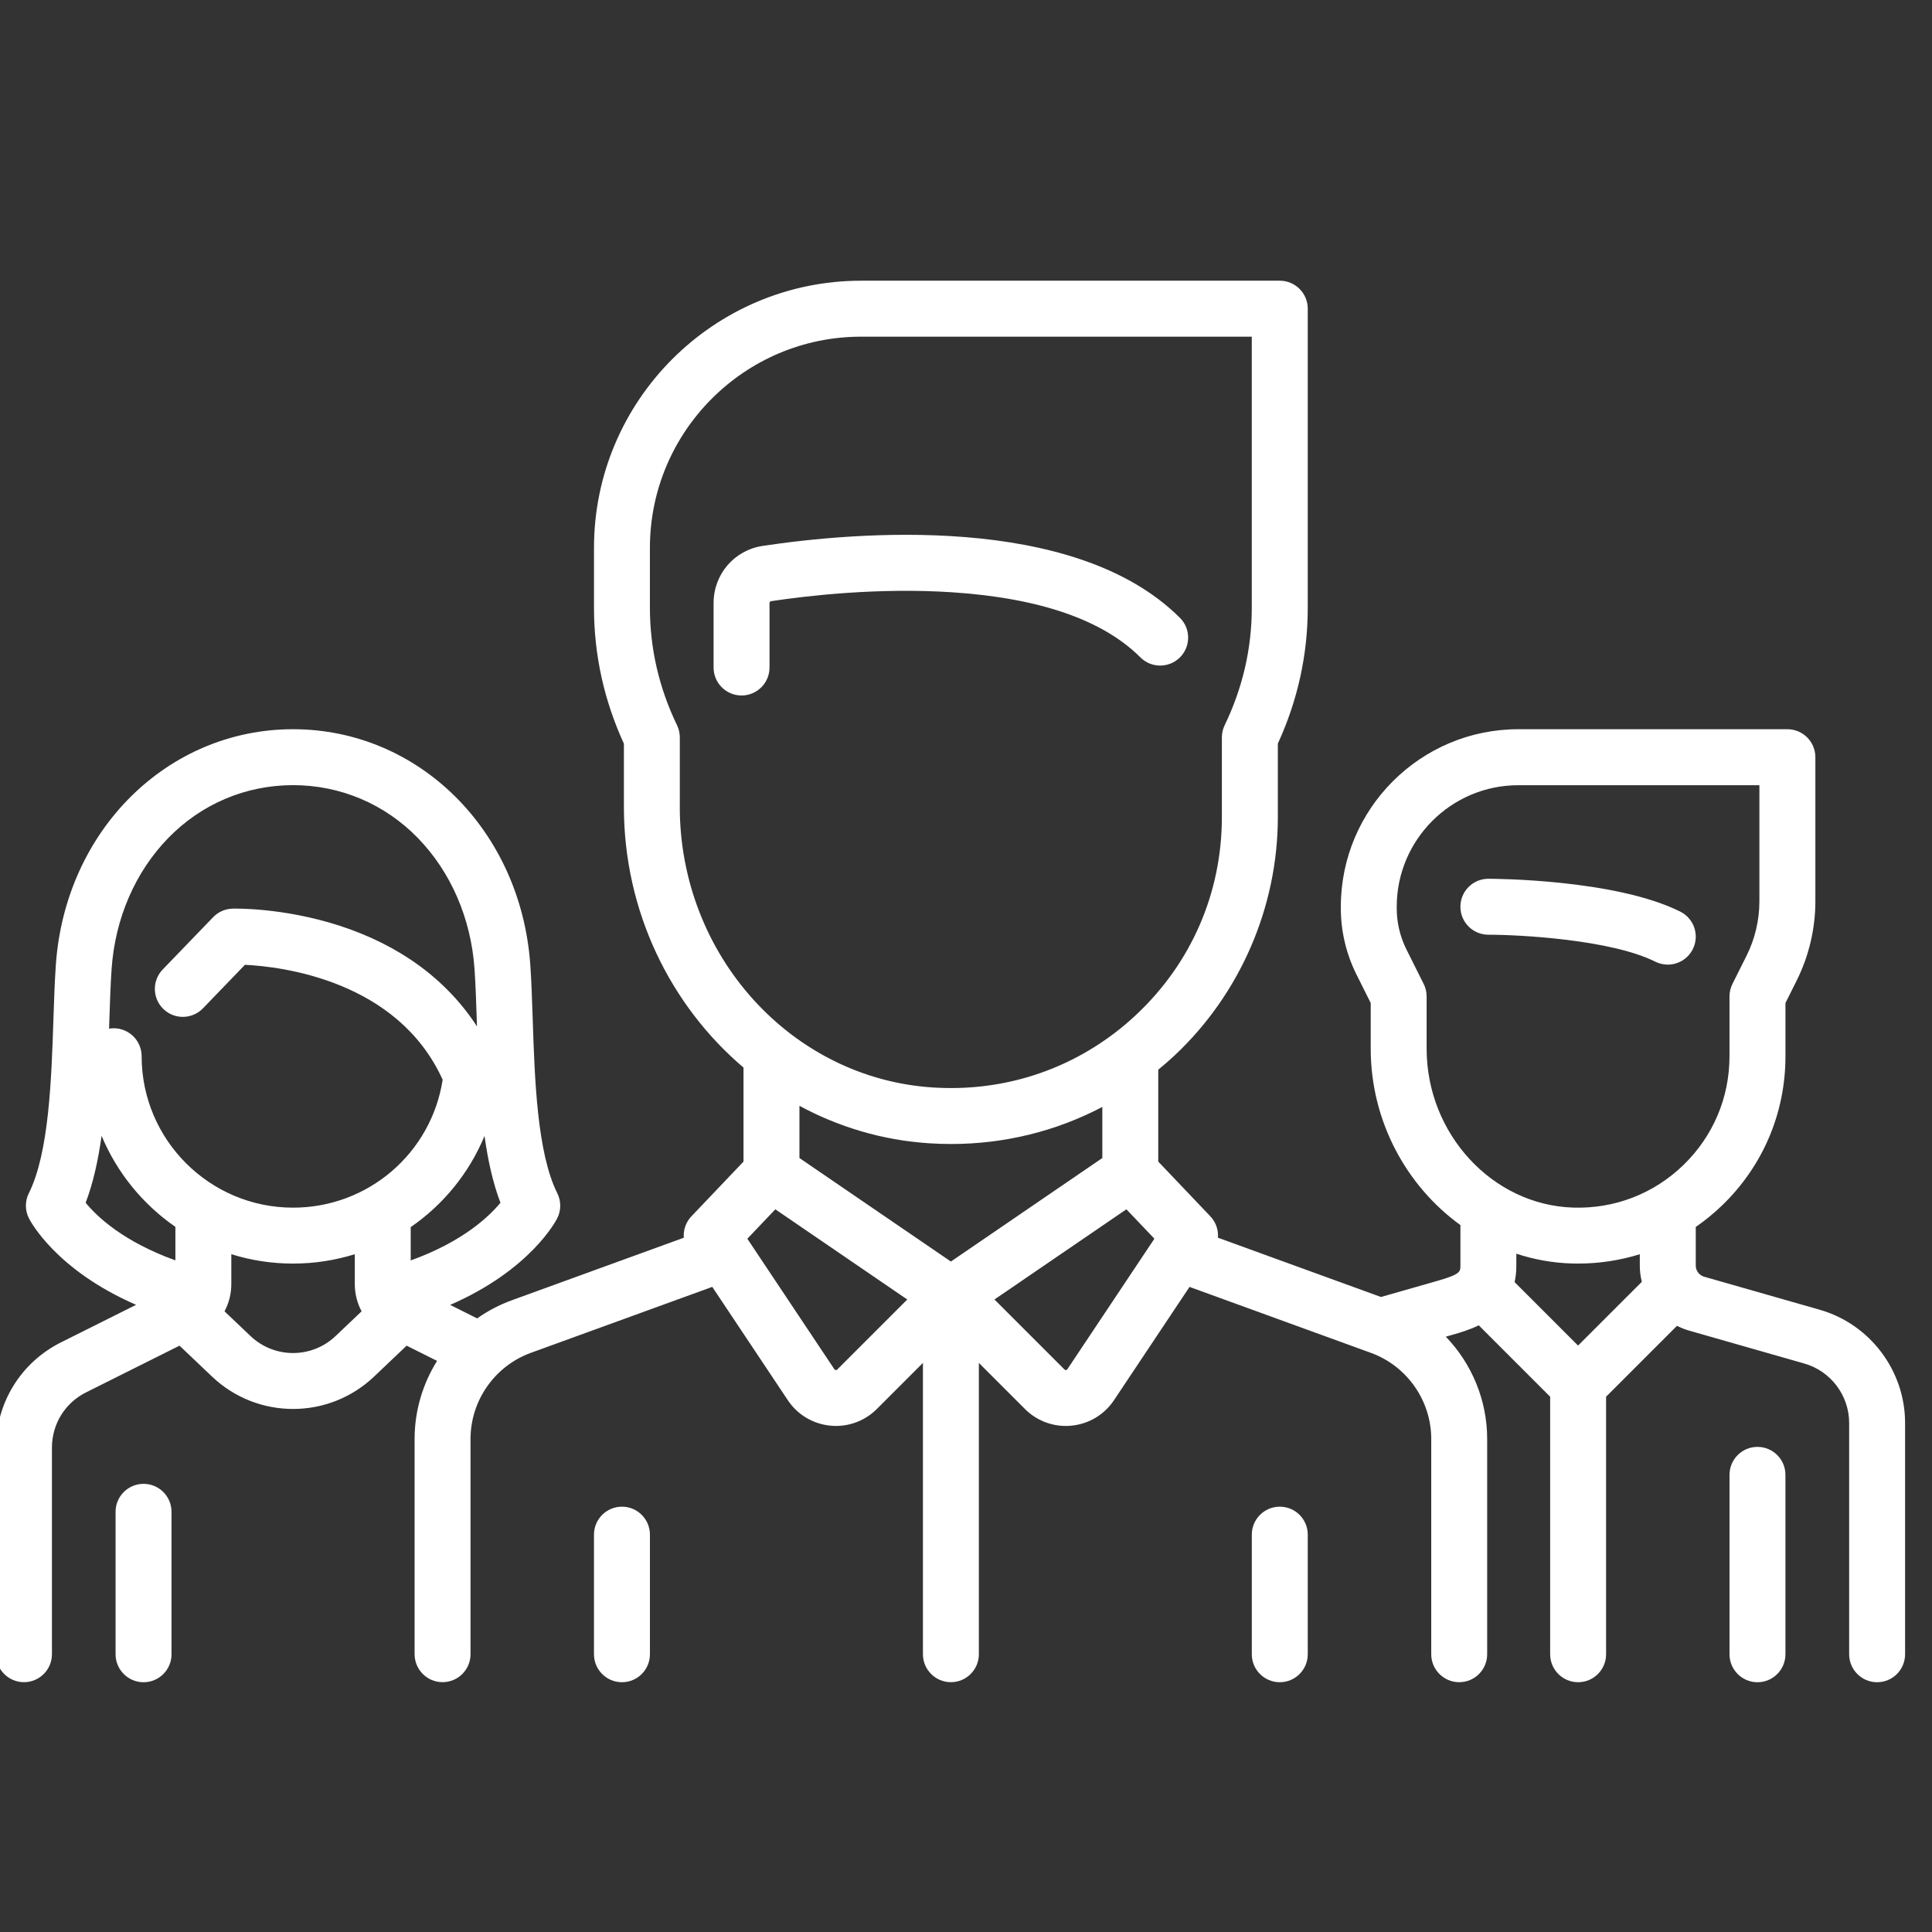
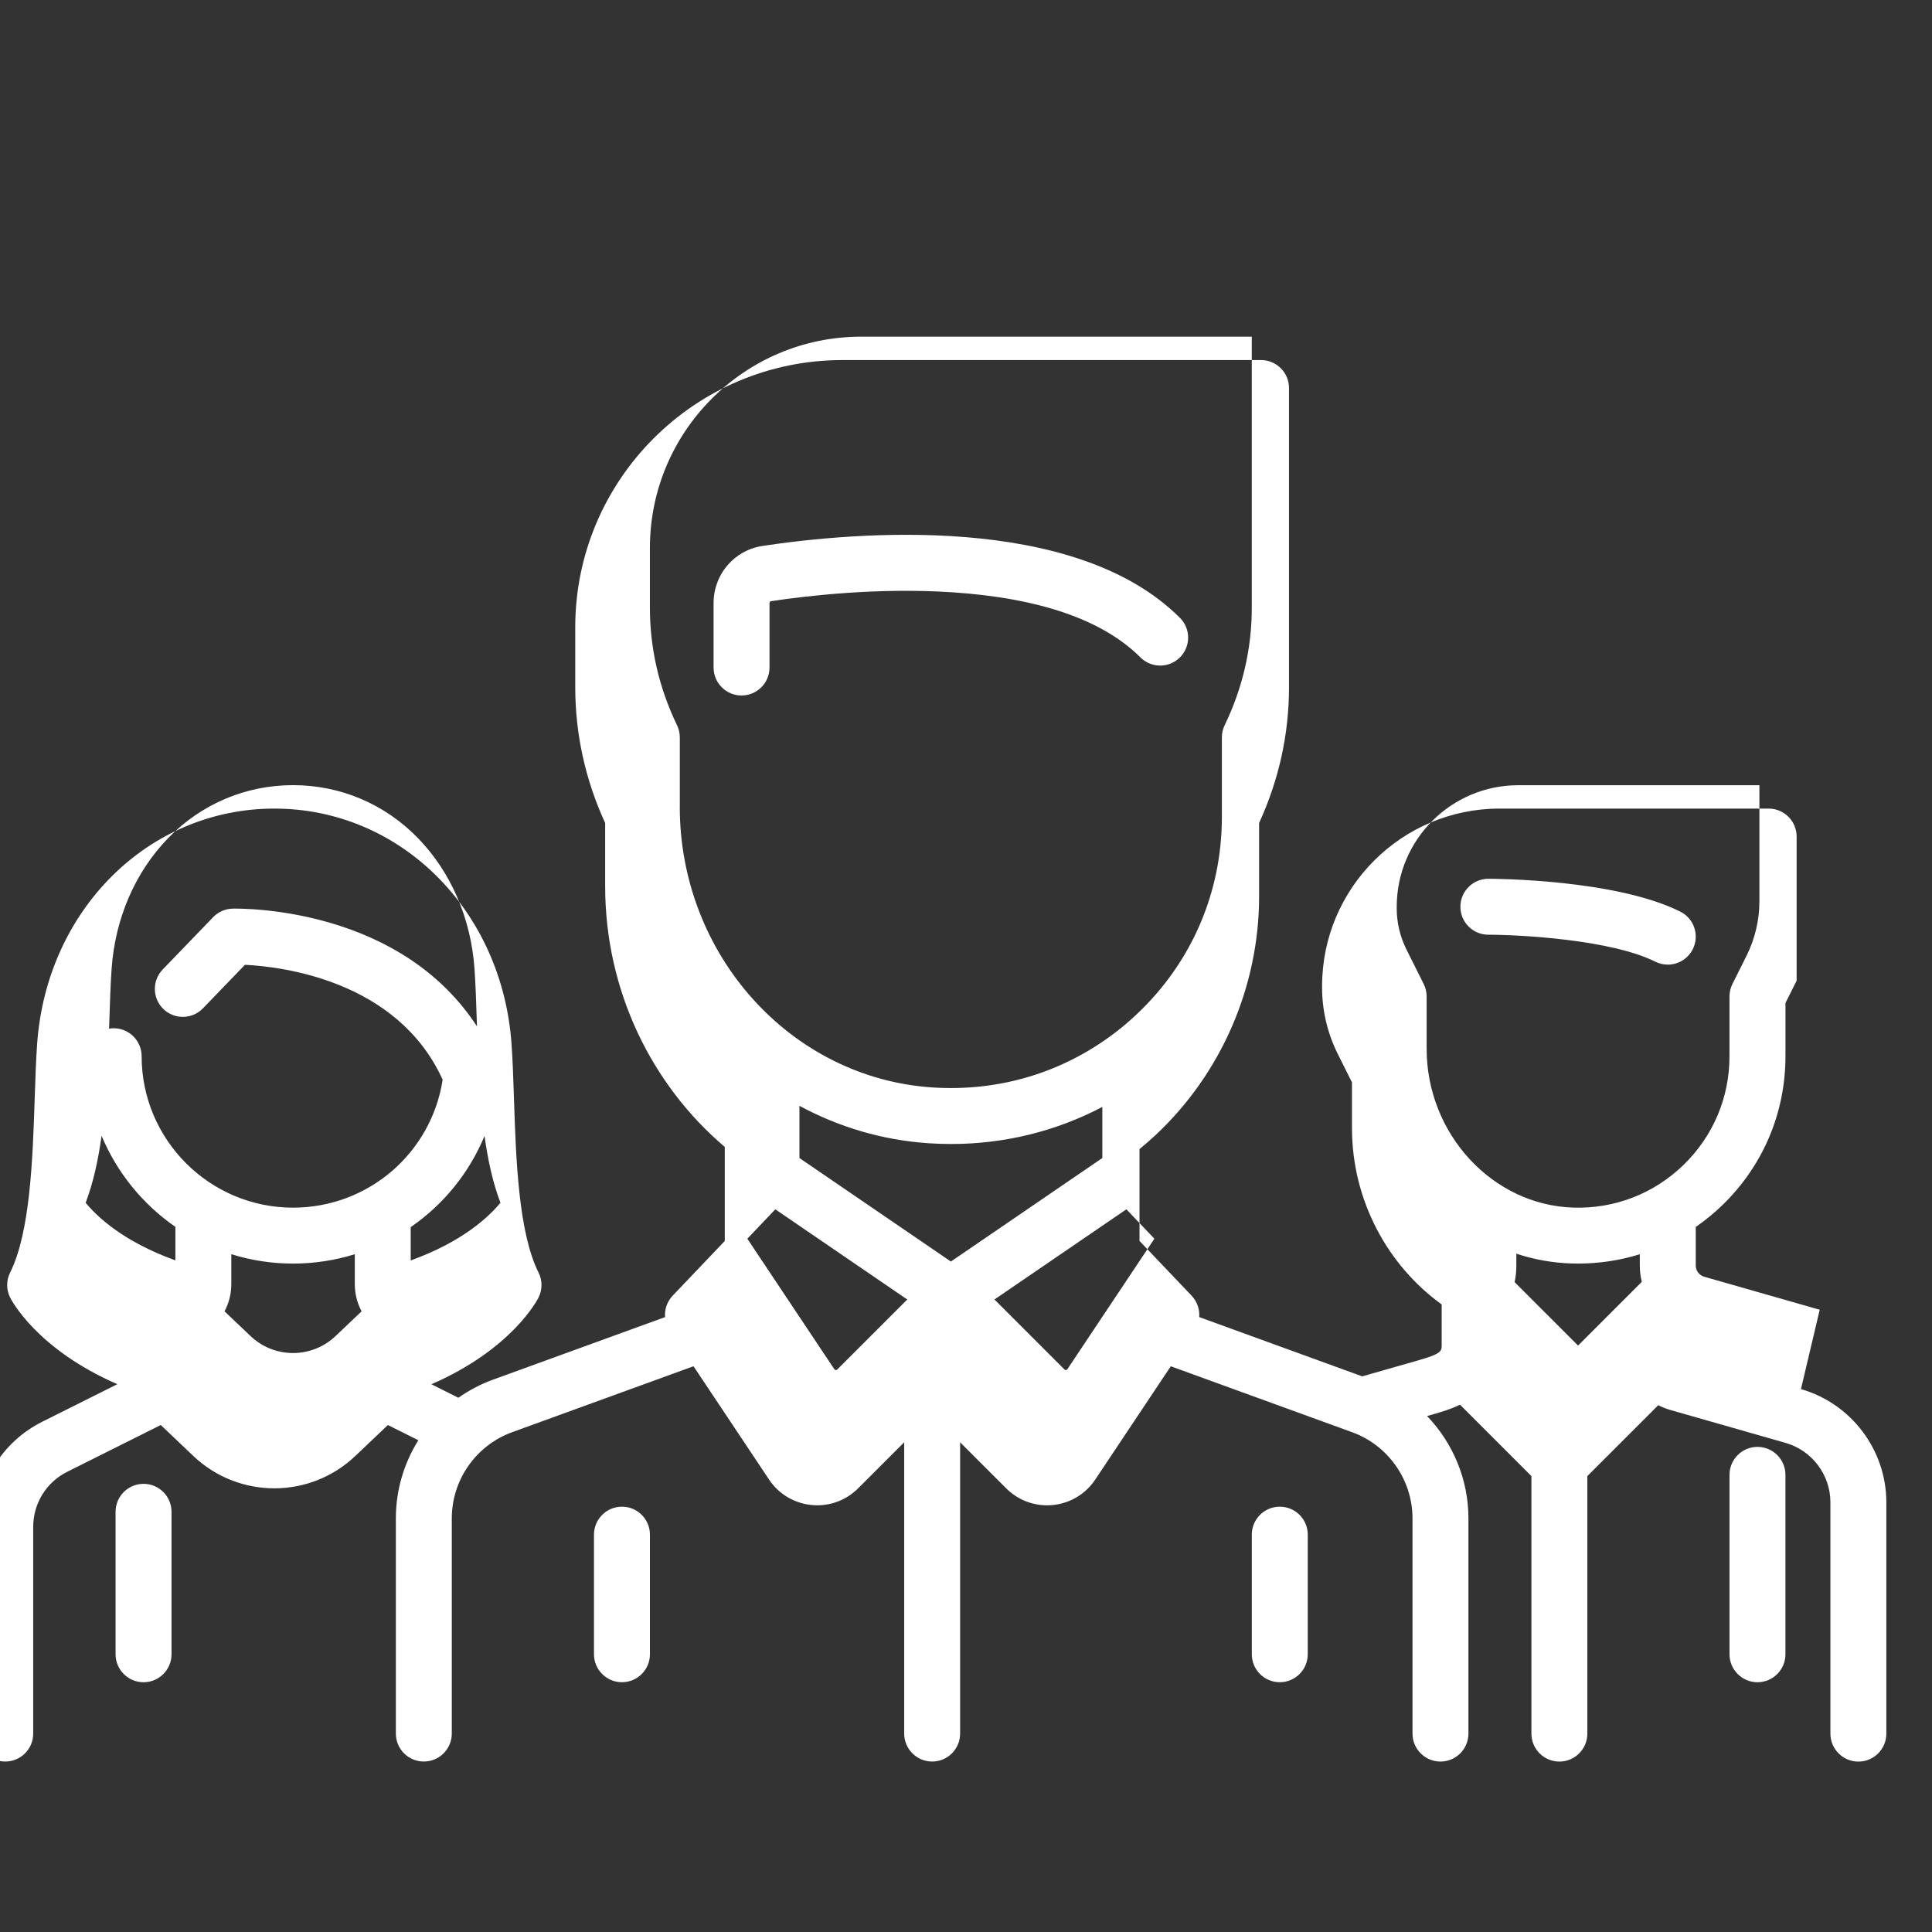
<svg xmlns="http://www.w3.org/2000/svg" xml:space="preserve" width="10mm" height="10mm" version="1.1" style="shape-rendering:geometricPrecision; text-rendering:geometricPrecision; image-rendering:optimizeQuality; fill-rule:evenodd; clip-rule:evenodd" viewBox="0 0 1000 1000">
  <rect x="0" y="0" width="1000" height="1000" fill="#333333" stroke="none" />
  <defs>
    <style type="text/css"> .fil0 {fill:white} </style>
  </defs>
  <g id="Слой_x0020_1">
-     <path class="fil0" d="M869.71 471.85c-33.63,-16.81 -96.66,-17 -99.33,-17 -7.99,0 -14.48,6.48 -14.48,14.48 0,7.99 6.48,14.48 14.48,14.48 16.27,0 63.5,2.51 86.39,13.95 2.08,1.04 4.29,1.53 6.46,1.53 5.31,0 10.42,-2.93 12.96,-8.01 3.58,-7.15 0.68,-15.84 -6.47,-19.42l-0.01 -0.01zm72.17 206.07l-59.78 -17.08c-2.58,-0.74 -4.38,-3.13 -4.38,-5.81l0 -19.96c4.86,-3.37 9.5,-7.14 13.84,-11.35 21.02,-20.4 32.59,-47.75 32.59,-77.03l0 -27.54 5.78 -11.56c6.34,-12.69 9.7,-26.89 9.7,-41.08l0 -74.59c0,-7.99 -6.48,-14.48 -14.47,-14.48l-139.29 0c-50.65,0 -91.86,41.21 -91.86,91.86l0 0.86c0,11.8 2.79,23.61 8.06,34.16l7.41 14.83 0 23.64c0,37.47 18.46,71.09 46.43,91.31l0 20.91c0,3.23 0,4.56 -11.95,7.98l-29.17 8.33 -84.38 -30.68c0.31,-3.98 -1.04,-8.03 -3.94,-11.08l-26.96 -28.33 0 -47.55c2.85,-2.35 5.66,-4.76 8.38,-7.31 34.02,-31.88 53.52,-76.9 53.52,-123.5l0 -37.98c10.27,-22.35 15.48,-46 15.48,-70.36l0 -154.76c0,-7.99 -6.48,-14.48 -14.47,-14.48l-216.68 0c-76.25,0 -138.29,62.04 -138.29,138.29l0 30.96c0,24.36 5.21,48.01 15.48,70.36l0 32.68c0,54.11 24.06,102.85 61.91,134.99l0 48.67 -26.97 28.33c-2.9,3.05 -4.25,7.1 -3.94,11.08l-89.06 32.38c-6.45,2.34 -12.45,5.52 -17.89,9.37l-13.98 -6.99c41.63,-18.12 54.82,-43.61 55.45,-44.87 2.04,-4.07 2.04,-8.87 0,-12.95 -10.44,-20.87 -11.7,-59.12 -12.71,-89.86 -0.34,-10.23 -0.66,-19.9 -1.27,-28.51 -4.94,-69.43 -57.72,-121.78 -122.77,-121.78 -65.06,0 -117.84,52.36 -122.78,121.78 -0.61,8.61 -0.93,18.28 -1.27,28.51 -1.01,30.73 -2.28,68.98 -12.71,89.86 -2.04,4.07 -2.04,8.87 0,12.94 0.63,1.27 13.79,26.7 55.5,44.84l-38.84 19.42c-20.76,10.39 -33.67,31.26 -33.67,54.48l0 106.94c0,7.99 6.49,14.48 14.48,14.48 8,0 14.48,-6.48 14.48,-14.48l0 -106.94c0,-12.18 6.77,-23.14 17.66,-28.58l48.37 -24.18 16.82 15.99c11.77,11.18 26.86,16.77 41.96,16.77 15.09,0 30.19,-5.59 41.95,-16.77l16.82 -15.99 15.77 7.88c-7.43,11.88 -11.64,25.82 -11.64,40.41l0 111.41c0,7.99 6.48,14.47 14.47,14.47 8,0 14.48,-6.48 14.48,-14.47l0 -111.41c0,-19.87 12.55,-37.78 31.22,-44.57l93.9 -34.14 39.09 58.63c4.99,7.5 13,12.3 21.97,13.19 1,0.1 2,0.15 2.98,0.15 7.91,0 15.48,-3.11 21.15,-8.77l23.85 -23.85 0 150.77c0,7.99 6.48,14.48 14.48,14.48 7.99,0 14.47,-6.48 14.47,-14.48l0 -150.77 23.85 23.85c5.66,5.66 13.24,8.78 21.15,8.78 0.99,0 1.99,-0.05 2.98,-0.15 8.97,-0.89 16.97,-5.69 21.97,-13.19l39.09 -58.63 93.89 34.14c18.67,6.79 31.22,24.71 31.22,44.58l0 111.4c0,7.99 6.48,14.48 14.48,14.48 7.99,0 14.47,-6.48 14.47,-14.48l0 -111.4c0,-20.13 -7.99,-39 -21.41,-52.96l3.58 -1.02c3.61,-1.03 8.53,-2.44 13.47,-4.86l36.96 36.96 0 133.29c0,7.99 6.48,14.48 14.47,14.48 8,0 14.48,-6.48 14.48,-14.48l0 -133.29 36.7 -36.7c1.95,0.99 4,1.83 6.16,2.45l59.78 17.08c13.64,3.9 23.17,16.53 23.17,30.73l0 119.74c0,7.99 6.48,14.48 14.48,14.48 7.99,0 14.47,-6.48 14.47,-14.48l0 -119.74c0,-27.05 -18.16,-51.14 -44.17,-58.57l-0.02 -0.01zm-851.1 -25.56c-27.07,-9.74 -40.65,-22.73 -46.45,-29.82 3.95,-10.33 6.51,-22.17 8.25,-34.66 7.98,19.14 21.35,35.48 38.2,47.14l0 17.35 0 -0.01zm82.92 39.17c-12.35,11.73 -31.68,11.73 -44.03,0l-13.46 -12.79c2.27,-4.25 3.52,-9.08 3.52,-14.14l0 -15.43c10.1,3.15 20.83,4.86 31.95,4.86 11.11,0 21.84,-1.71 31.96,-4.85l0 15.42c0,5.06 1.25,9.88 3.52,14.14l-13.46 12.79zm-22.01 -66.45c-43.22,0 -78.38,-35.16 -78.38,-78.38 0,-7.99 -6.48,-14.48 -14.48,-14.48 -0.81,0 -1.6,0.08 -2.38,0.21 0.05,-1.25 0.08,-2.49 0.13,-3.73 0.32,-9.95 0.63,-19.35 1.2,-27.42 1.85,-26.01 12.24,-49.98 29.27,-67.49 17.18,-17.67 40.13,-27.4 64.63,-27.4 24.51,0 47.46,9.73 64.64,27.4 17.02,17.51 27.41,41.48 29.27,67.49 0.57,8.06 0.88,17.46 1.21,27.41 0.03,0.86 0.06,1.72 0.09,2.58 -15.75,-24.26 -40.07,-42.14 -71.49,-52.24 -29.03,-9.33 -54,-8.75 -55.05,-8.72 -3.79,0.1 -7.39,1.69 -10.02,4.42l-26.12 27.08c-5.55,5.75 -5.38,14.92 0.37,20.47 5.76,5.55 14.92,5.38 20.47,-0.37l21.73 -22.53c18.72,0.91 78.92,7.91 102.34,59.48 -5.89,38 -38.55,66.22 -77.42,66.22l-0.01 0zm60.89 27.33l0 -17.26c16.84,-11.59 30.22,-27.9 38.21,-47.19 1.73,12.46 4.3,24.27 8.24,34.58 -5.77,7.02 -19.41,20.13 -46.46,29.87l0.01 0zm139.29 -234.83l0 -35.91c0,-2.18 -0.49,-4.33 -1.44,-6.29 -9.31,-19.29 -14.04,-39.75 -14.04,-60.83l0 -30.95c0,-60.29 49.05,-109.34 109.33,-109.34l202.2 0 0 140.29c0,21.08 -4.72,41.54 -14.04,60.83 -0.95,1.96 -1.44,4.11 -1.44,6.29l0 41.21c0,39.2 -15.76,75.56 -44.37,102.38 -3.57,3.35 -7.28,6.49 -11.11,9.41 -0.08,0.06 -0.16,0.12 -0.25,0.18 -26.8,20.35 -59.64,30.24 -93.93,28.02 -73.42,-4.75 -130.93,-68.57 -130.93,-145.29l0.02 0zm81.51 291.25c-0.1,0.1 -0.34,0.34 -0.81,0.29 -0.47,-0.05 -0.66,-0.32 -0.73,-0.44l-45.02 -67.52 14.49 -15.22 68.29 46.68 -36.22 36.22 0 -0.01zm58.79 -55.86l-78.38 -53.58 0 -27.02c20.28,10.96 42.99,17.82 67.14,19.39 3.81,0.25 7.61,0.37 11.39,0.37 27.68,0 54.32,-6.62 78.24,-19.18l0 26.44 -78.39 53.58zm60.33 55.71c-0.08,0.12 -0.26,0.4 -0.74,0.44 -0.47,0.06 -0.7,-0.19 -0.81,-0.29l-36.22 -36.22 68.29 -46.68 14.49 15.22 -45.02 67.52 0.01 0.01zm264.31 -12.21l-32.85 -32.85c0.57,-2.61 0.9,-5.46 0.89,-8.6l0 -6.11c9.11,2.99 18.72,4.77 28.66,5.06 1.12,0.04 2.23,0.05 3.33,0.05 10.98,0 21.71,-1.66 31.92,-4.83l0 5.83c0,2.89 0.36,5.72 1.04,8.44l-33 33 0.01 0.01zm54.58 -93.51c-15.34,14.89 -35.61,22.75 -57.01,22.09 -41.89,-1.26 -75.96,-38.15 -75.96,-82.24l0 -27.06c0,-2.25 -0.52,-4.46 -1.53,-6.47l-8.94 -17.88c-3.27,-6.55 -5.01,-13.89 -5.01,-21.21l0 -0.86c0,-34.69 28.22,-62.91 62.91,-62.91l124.81 0 0 60.12c0,9.71 -2.3,19.44 -6.64,28.13l-7.31 14.61c-1,2.01 -1.53,4.22 -1.53,6.47l0 30.95c0,21.39 -8.45,41.36 -23.8,56.26l0.01 0zm38.27 145.94c-7.99,0 -14.47,6.48 -14.47,14.48l0 92.86c0,7.99 6.48,14.48 14.47,14.48 8,0 14.48,-6.48 14.48,-14.48l0 -92.86c0,-7.99 -6.48,-14.48 -14.48,-14.48zm-835.36 19.13c-7.99,0 -14.48,6.48 -14.48,14.48l0 73.73c0,7.99 6.49,14.48 14.48,14.48 8,0 14.48,-6.48 14.48,-14.48l0 -73.73c0,-7.99 -6.48,-14.48 -14.48,-14.48zm536.43 -448.23c-54.74,-54.75 -169.28,-44.28 -215.99,-37.24 -14.71,2.22 -25.39,14.67 -25.39,29.6l0 33.34c0,8 6.48,14.48 14.47,14.48 8,0 14.48,-6.48 14.48,-14.48l0 -33.35c0,-0.49 0.33,-0.91 0.76,-0.98 18.66,-2.81 55.68,-7.15 94.04,-4.59 45.14,3 77.83,14.34 97.17,33.68 5.65,5.65 14.81,5.65 20.47,0 5.65,-5.65 5.65,-14.82 0,-20.47l-0.01 0.01zm-288.81 460.05c-7.99,0 -14.48,6.48 -14.48,14.48l0 61.91c0,7.99 6.48,14.47 14.48,14.47 7.99,0 14.48,-6.48 14.48,-14.47l0 -61.91c0,-7.99 -6.48,-14.48 -14.48,-14.48zm340.49 0c-7.99,0 -14.48,6.48 -14.48,14.48l0 61.91c0,7.99 6.48,14.47 14.48,14.47 7.99,0 14.48,-6.48 14.48,-14.47l0 -61.91c0,-7.99 -6.48,-14.48 -14.48,-14.48z" />
+     <path class="fil0" d="M869.71 471.85c-33.63,-16.81 -96.66,-17 -99.33,-17 -7.99,0 -14.48,6.48 -14.48,14.48 0,7.99 6.48,14.48 14.48,14.48 16.27,0 63.5,2.51 86.39,13.95 2.08,1.04 4.29,1.53 6.46,1.53 5.31,0 10.42,-2.93 12.96,-8.01 3.58,-7.15 0.68,-15.84 -6.47,-19.42l-0.01 -0.01zm72.17 206.07l-59.78 -17.08c-2.58,-0.74 -4.38,-3.13 -4.38,-5.81l0 -19.96c4.86,-3.37 9.5,-7.14 13.84,-11.35 21.02,-20.4 32.59,-47.75 32.59,-77.03l0 -27.54 5.78 -11.56l0 -74.59c0,-7.99 -6.48,-14.48 -14.47,-14.48l-139.29 0c-50.65,0 -91.86,41.21 -91.86,91.86l0 0.86c0,11.8 2.79,23.61 8.06,34.16l7.41 14.83 0 23.64c0,37.47 18.46,71.09 46.43,91.31l0 20.91c0,3.23 0,4.56 -11.95,7.98l-29.17 8.33 -84.38 -30.68c0.31,-3.98 -1.04,-8.03 -3.94,-11.08l-26.96 -28.33 0 -47.55c2.85,-2.35 5.66,-4.76 8.38,-7.31 34.02,-31.88 53.52,-76.9 53.52,-123.5l0 -37.98c10.27,-22.35 15.48,-46 15.48,-70.36l0 -154.76c0,-7.99 -6.48,-14.48 -14.47,-14.48l-216.68 0c-76.25,0 -138.29,62.04 -138.29,138.29l0 30.96c0,24.36 5.21,48.01 15.48,70.36l0 32.68c0,54.11 24.06,102.85 61.91,134.99l0 48.67 -26.97 28.33c-2.9,3.05 -4.25,7.1 -3.94,11.08l-89.06 32.38c-6.45,2.34 -12.45,5.52 -17.89,9.37l-13.98 -6.99c41.63,-18.12 54.82,-43.61 55.45,-44.87 2.04,-4.07 2.04,-8.87 0,-12.95 -10.44,-20.87 -11.7,-59.12 -12.71,-89.86 -0.34,-10.23 -0.66,-19.9 -1.27,-28.51 -4.94,-69.43 -57.72,-121.78 -122.77,-121.78 -65.06,0 -117.84,52.36 -122.78,121.78 -0.61,8.61 -0.93,18.28 -1.27,28.51 -1.01,30.73 -2.28,68.98 -12.71,89.86 -2.04,4.07 -2.04,8.87 0,12.94 0.63,1.27 13.79,26.7 55.5,44.84l-38.84 19.42c-20.76,10.39 -33.67,31.26 -33.67,54.48l0 106.94c0,7.99 6.49,14.48 14.48,14.48 8,0 14.48,-6.48 14.48,-14.48l0 -106.94c0,-12.18 6.77,-23.14 17.66,-28.58l48.37 -24.18 16.82 15.99c11.77,11.18 26.86,16.77 41.96,16.77 15.09,0 30.19,-5.59 41.95,-16.77l16.82 -15.99 15.77 7.88c-7.43,11.88 -11.64,25.82 -11.64,40.41l0 111.41c0,7.99 6.48,14.47 14.47,14.47 8,0 14.48,-6.48 14.48,-14.47l0 -111.41c0,-19.87 12.55,-37.78 31.22,-44.57l93.9 -34.14 39.09 58.63c4.99,7.5 13,12.3 21.97,13.19 1,0.1 2,0.15 2.98,0.15 7.91,0 15.48,-3.11 21.15,-8.77l23.85 -23.85 0 150.77c0,7.99 6.48,14.48 14.48,14.48 7.99,0 14.47,-6.48 14.47,-14.48l0 -150.77 23.85 23.85c5.66,5.66 13.24,8.78 21.15,8.78 0.99,0 1.99,-0.05 2.98,-0.15 8.97,-0.89 16.97,-5.69 21.97,-13.19l39.09 -58.63 93.89 34.14c18.67,6.79 31.22,24.71 31.22,44.58l0 111.4c0,7.99 6.48,14.48 14.48,14.48 7.99,0 14.47,-6.48 14.47,-14.48l0 -111.4c0,-20.13 -7.99,-39 -21.41,-52.96l3.58 -1.02c3.61,-1.03 8.53,-2.44 13.47,-4.86l36.96 36.96 0 133.29c0,7.99 6.48,14.48 14.47,14.48 8,0 14.48,-6.48 14.48,-14.48l0 -133.29 36.7 -36.7c1.95,0.99 4,1.83 6.16,2.45l59.78 17.08c13.64,3.9 23.17,16.53 23.17,30.73l0 119.74c0,7.99 6.48,14.48 14.48,14.48 7.99,0 14.47,-6.48 14.47,-14.48l0 -119.74c0,-27.05 -18.16,-51.14 -44.17,-58.57l-0.02 -0.01zm-851.1 -25.56c-27.07,-9.74 -40.65,-22.73 -46.45,-29.82 3.95,-10.33 6.51,-22.17 8.25,-34.66 7.98,19.14 21.35,35.48 38.2,47.14l0 17.35 0 -0.01zm82.92 39.17c-12.35,11.73 -31.68,11.73 -44.03,0l-13.46 -12.79c2.27,-4.25 3.52,-9.08 3.52,-14.14l0 -15.43c10.1,3.15 20.83,4.86 31.95,4.86 11.11,0 21.84,-1.71 31.96,-4.85l0 15.42c0,5.06 1.25,9.88 3.52,14.14l-13.46 12.79zm-22.01 -66.45c-43.22,0 -78.38,-35.16 -78.38,-78.38 0,-7.99 -6.48,-14.48 -14.48,-14.48 -0.81,0 -1.6,0.08 -2.38,0.21 0.05,-1.25 0.08,-2.49 0.13,-3.73 0.32,-9.95 0.63,-19.35 1.2,-27.42 1.85,-26.01 12.24,-49.98 29.27,-67.49 17.18,-17.67 40.13,-27.4 64.63,-27.4 24.51,0 47.46,9.73 64.64,27.4 17.02,17.51 27.41,41.48 29.27,67.49 0.57,8.06 0.88,17.46 1.21,27.41 0.03,0.86 0.06,1.72 0.09,2.58 -15.75,-24.26 -40.07,-42.14 -71.49,-52.24 -29.03,-9.33 -54,-8.75 -55.05,-8.72 -3.79,0.1 -7.39,1.69 -10.02,4.42l-26.12 27.08c-5.55,5.75 -5.38,14.92 0.37,20.47 5.76,5.55 14.92,5.38 20.47,-0.37l21.73 -22.53c18.72,0.91 78.92,7.91 102.34,59.48 -5.89,38 -38.55,66.22 -77.42,66.22l-0.01 0zm60.89 27.33l0 -17.26c16.84,-11.59 30.22,-27.9 38.21,-47.19 1.73,12.46 4.3,24.27 8.24,34.58 -5.77,7.02 -19.41,20.13 -46.46,29.87l0.01 0zm139.29 -234.83l0 -35.91c0,-2.18 -0.49,-4.33 -1.44,-6.29 -9.31,-19.29 -14.04,-39.75 -14.04,-60.83l0 -30.95c0,-60.29 49.05,-109.34 109.33,-109.34l202.2 0 0 140.29c0,21.08 -4.72,41.54 -14.04,60.83 -0.95,1.96 -1.44,4.11 -1.44,6.29l0 41.21c0,39.2 -15.76,75.56 -44.37,102.38 -3.57,3.35 -7.28,6.49 -11.11,9.41 -0.08,0.06 -0.16,0.12 -0.25,0.18 -26.8,20.35 -59.64,30.24 -93.93,28.02 -73.42,-4.75 -130.93,-68.57 -130.93,-145.29l0.02 0zm81.51 291.25c-0.1,0.1 -0.34,0.34 -0.81,0.29 -0.47,-0.05 -0.66,-0.32 -0.73,-0.44l-45.02 -67.52 14.49 -15.22 68.29 46.68 -36.22 36.22 0 -0.01zm58.79 -55.86l-78.38 -53.58 0 -27.02c20.28,10.96 42.99,17.82 67.14,19.39 3.81,0.25 7.61,0.37 11.39,0.37 27.68,0 54.32,-6.62 78.24,-19.18l0 26.44 -78.39 53.58zm60.33 55.71c-0.08,0.12 -0.26,0.4 -0.74,0.44 -0.47,0.06 -0.7,-0.19 -0.81,-0.29l-36.22 -36.22 68.29 -46.68 14.49 15.22 -45.02 67.52 0.01 0.01zm264.31 -12.21l-32.85 -32.85c0.57,-2.61 0.9,-5.46 0.89,-8.6l0 -6.11c9.11,2.99 18.72,4.77 28.66,5.06 1.12,0.04 2.23,0.05 3.33,0.05 10.98,0 21.71,-1.66 31.92,-4.83l0 5.83c0,2.89 0.36,5.72 1.04,8.44l-33 33 0.01 0.01zm54.58 -93.51c-15.34,14.89 -35.61,22.75 -57.01,22.09 -41.89,-1.26 -75.96,-38.15 -75.96,-82.24l0 -27.06c0,-2.25 -0.52,-4.46 -1.53,-6.47l-8.94 -17.88c-3.27,-6.55 -5.01,-13.89 -5.01,-21.21l0 -0.86c0,-34.69 28.22,-62.91 62.91,-62.91l124.81 0 0 60.12c0,9.71 -2.3,19.44 -6.64,28.13l-7.31 14.61c-1,2.01 -1.53,4.22 -1.53,6.47l0 30.95c0,21.39 -8.45,41.36 -23.8,56.26l0.01 0zm38.27 145.94c-7.99,0 -14.47,6.48 -14.47,14.48l0 92.86c0,7.99 6.48,14.48 14.47,14.48 8,0 14.48,-6.48 14.48,-14.48l0 -92.86c0,-7.99 -6.48,-14.48 -14.48,-14.48zm-835.36 19.13c-7.99,0 -14.48,6.48 -14.48,14.48l0 73.73c0,7.99 6.49,14.48 14.48,14.48 8,0 14.48,-6.48 14.48,-14.48l0 -73.73c0,-7.99 -6.48,-14.48 -14.48,-14.48zm536.43 -448.23c-54.74,-54.75 -169.28,-44.28 -215.99,-37.24 -14.71,2.22 -25.39,14.67 -25.39,29.6l0 33.34c0,8 6.48,14.48 14.47,14.48 8,0 14.48,-6.48 14.48,-14.48l0 -33.35c0,-0.49 0.33,-0.91 0.76,-0.98 18.66,-2.81 55.68,-7.15 94.04,-4.59 45.14,3 77.83,14.34 97.17,33.68 5.65,5.65 14.81,5.65 20.47,0 5.65,-5.65 5.65,-14.82 0,-20.47l-0.01 0.01zm-288.81 460.05c-7.99,0 -14.48,6.48 -14.48,14.48l0 61.91c0,7.99 6.48,14.47 14.48,14.47 7.99,0 14.48,-6.48 14.48,-14.47l0 -61.91c0,-7.99 -6.48,-14.48 -14.48,-14.48zm340.49 0c-7.99,0 -14.48,6.48 -14.48,14.48l0 61.91c0,7.99 6.48,14.47 14.48,14.47 7.99,0 14.48,-6.48 14.48,-14.47l0 -61.91c0,-7.99 -6.48,-14.48 -14.48,-14.48z" />
  </g>
</svg>